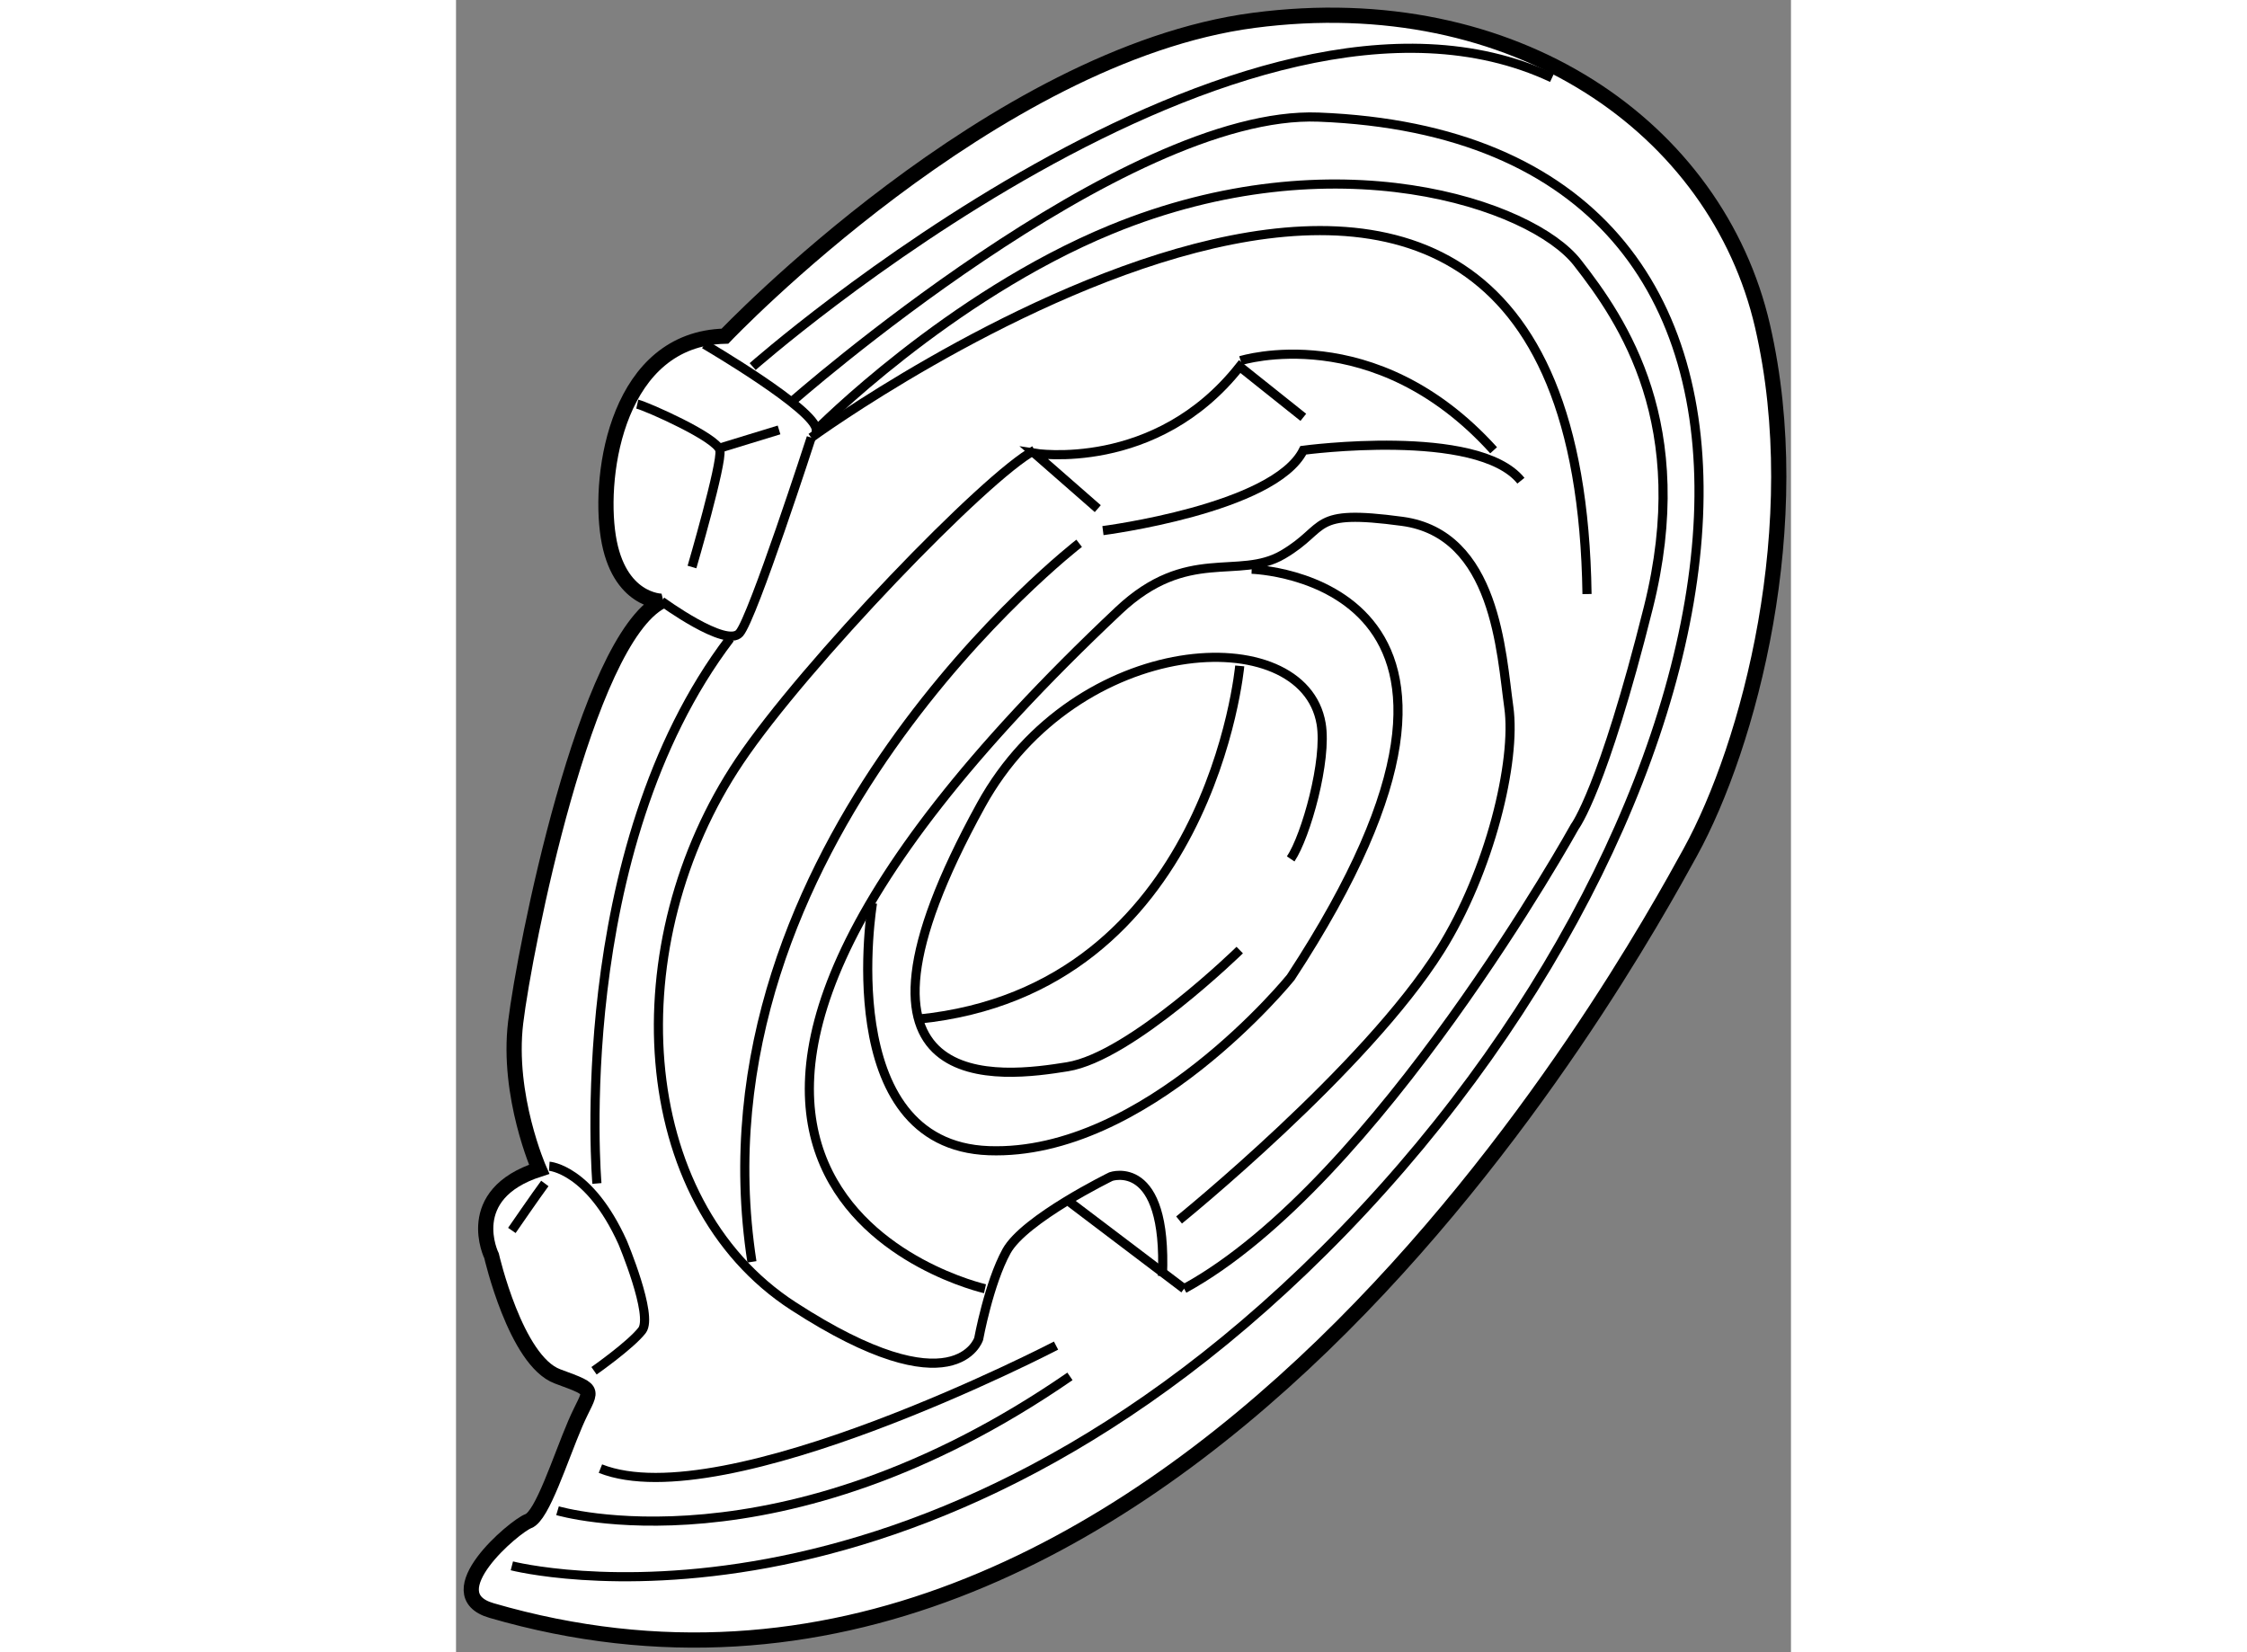
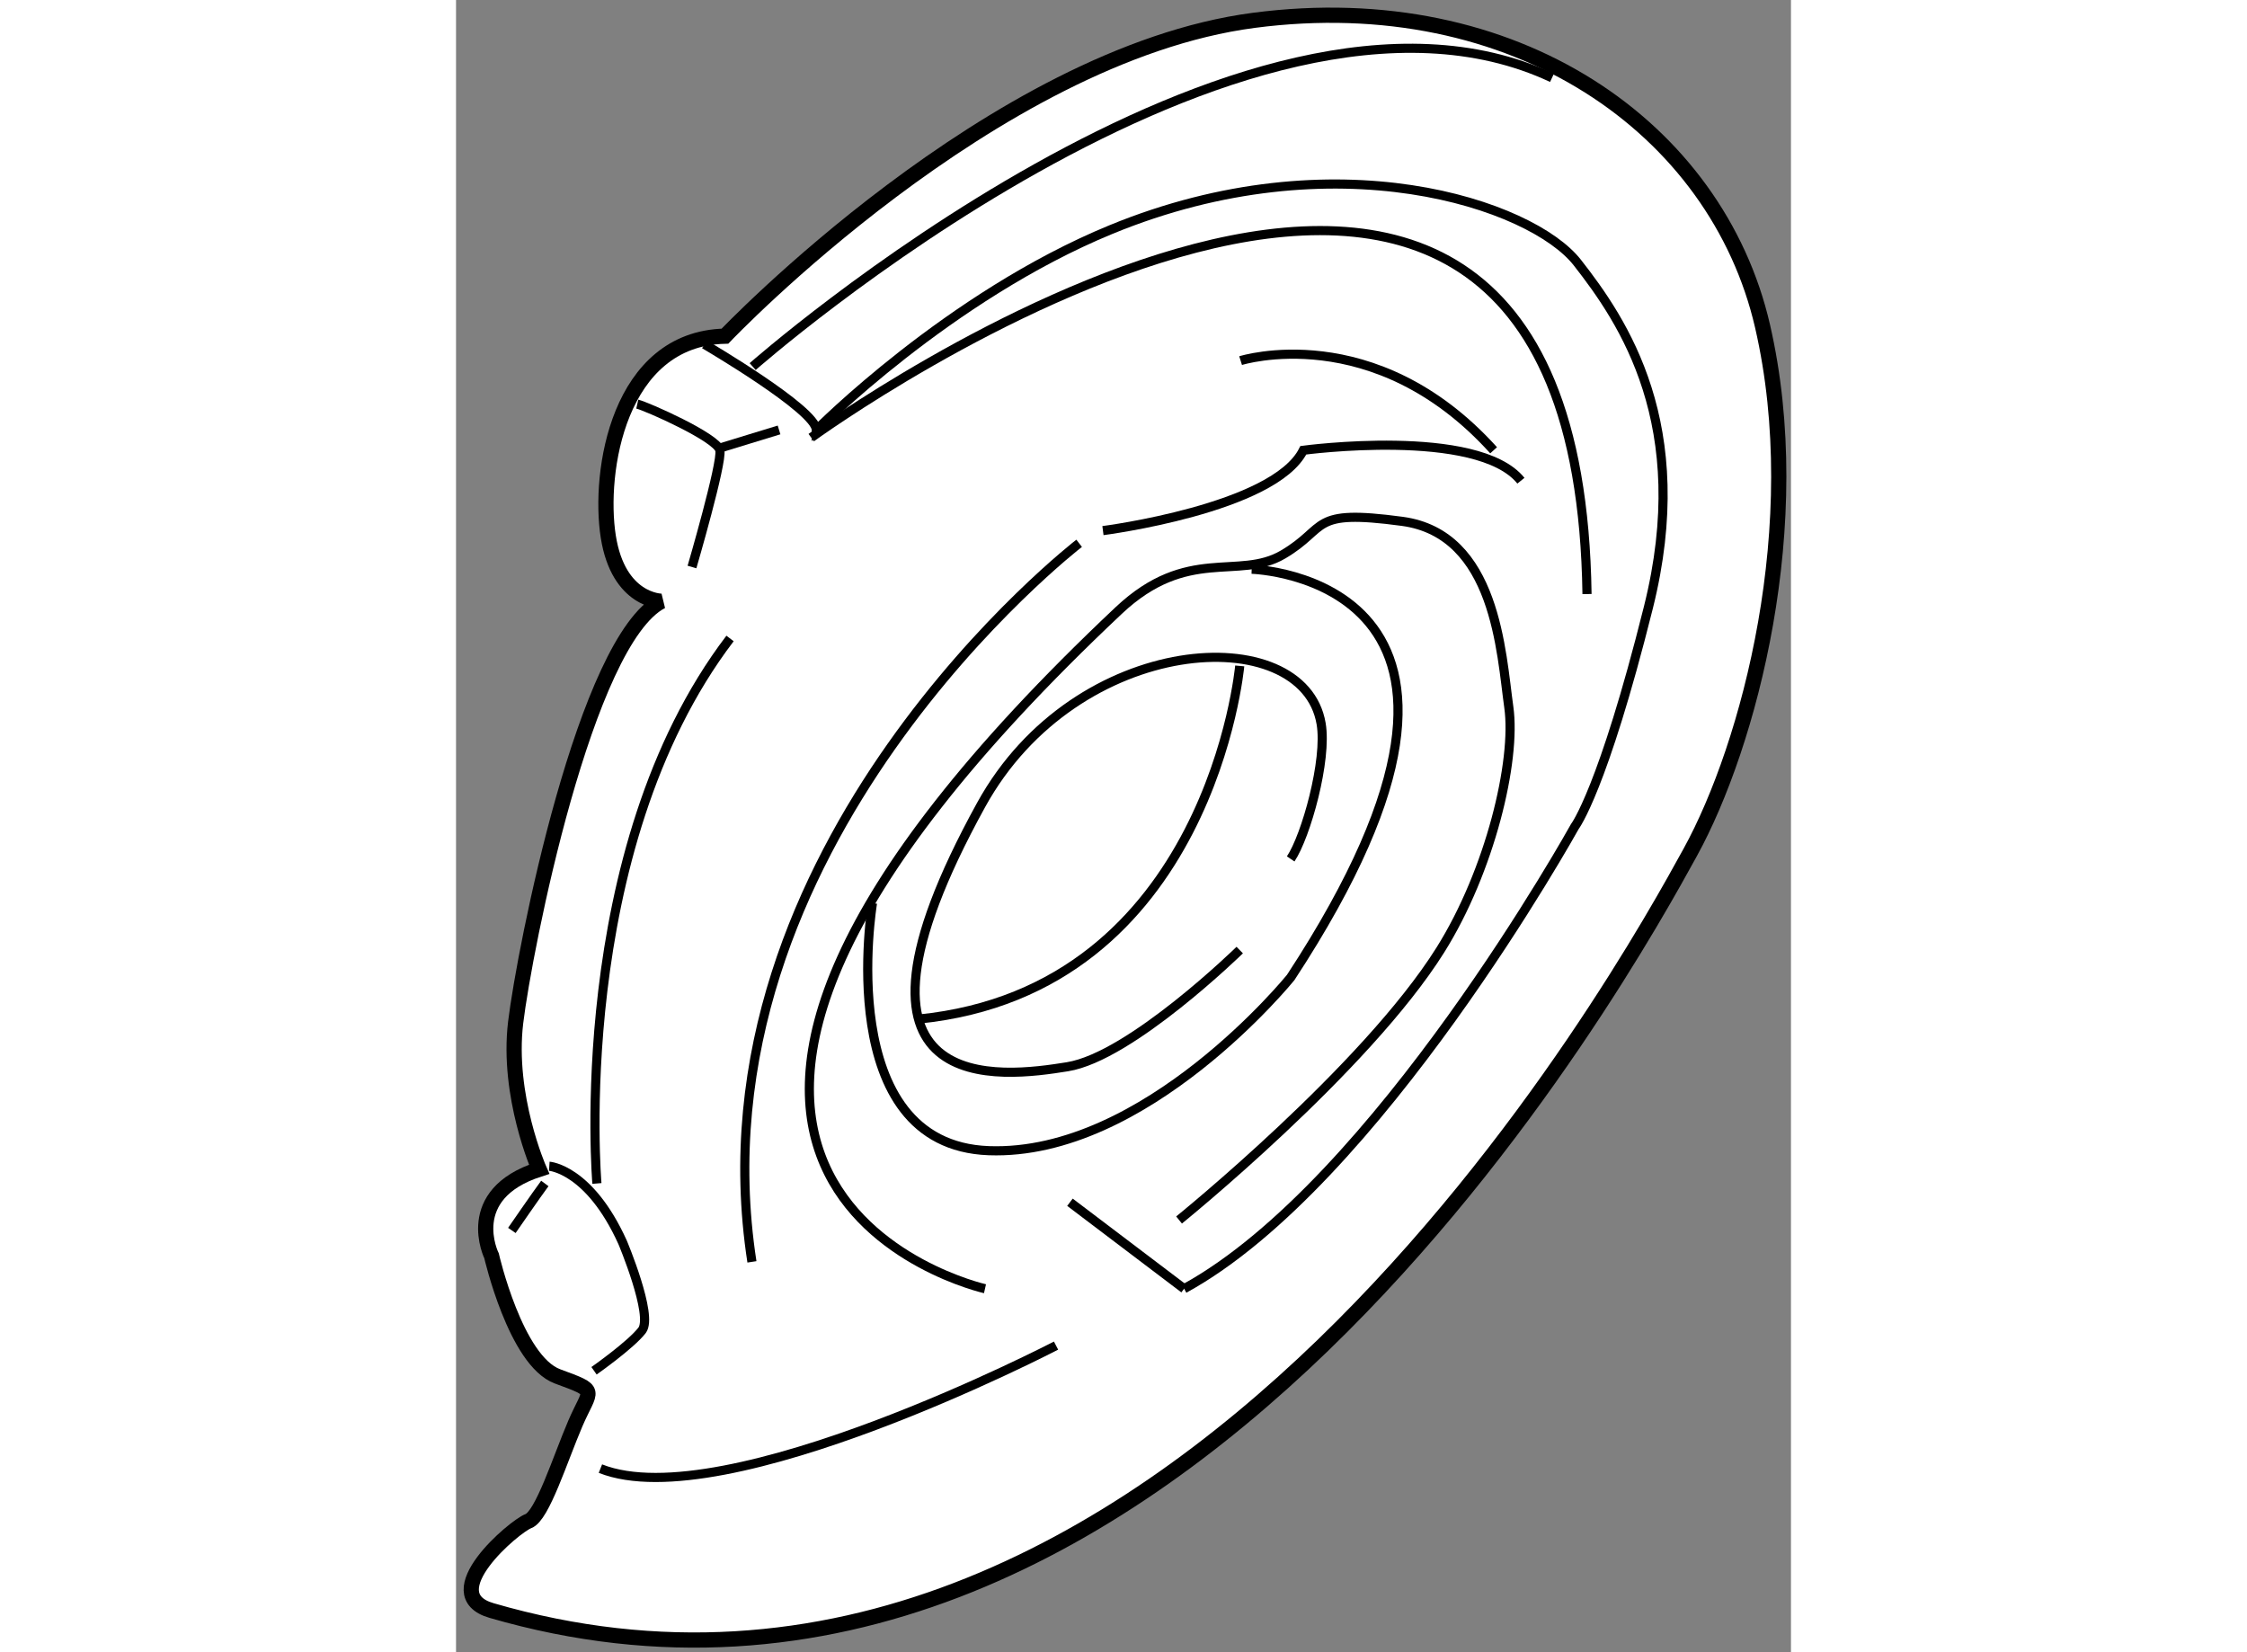
<svg xmlns="http://www.w3.org/2000/svg" version="1.1" x="0px" y="0px" width="244.8px" height="180px" viewBox="56.316 85.227 43.852 54.274" enable-background="new 0 0 244.8 180" xml:space="preserve">
  <rect x="56.316" y="85.227" width="43.852" height="54.274" fill="#808080" stroke="none" />
  <g>
    <path fill="#FFFFFF" stroke="#000000" stroke-width="0.5" d="M57.483,138.132c22.247,6.465,37.438-21.384,39.375-24.904     s3.875-10.792,2.375-17.292S91.108,84.77,82.524,85.895C73.942,87.02,65.15,96.27,65.15,96.27c-3.5,0.083-4.167,4.458-3.833,6.583     s1.75,2.125,1.75,2.125c-2.5,1.291-4.5,11.417-4.792,13.834s0.771,4.825,0.771,4.825c-2.563,0.826-1.563,2.844-1.563,2.844     s0.791,3.45,2.167,3.959s1.084,0.384,0.584,1.551s-1.084,3.033-1.542,3.204S55.607,137.587,57.483,138.132z" />
-     <path fill="none" stroke="#000000" stroke-width="0.3" d="M67.325,98.44c0,0,10.91-9.616,17.326-9.366     c18.168,0.707,14.832,22.111,0.832,36.571S58.15,136.664,58.15,136.664" />
-     <path fill="none" stroke="#000000" stroke-width="0.3" d="M75.317,100.019c-1.584,0.833-7.563,7.041-9.689,10.209     c-3.998,5.95-3.565,14.445,1.768,17.903c5.332,3.458,6.088,1.078,6.088,1.078s0.334-1.825,0.916-2.883     c0.584-1.058,3.431-2.45,3.431-2.45s1.854-0.65,1.69,3.266" />
    <line fill="none" stroke="#000000" stroke-width="0.3" x1="76.483" y1="124.72" x2="80.233" y2="127.561" />
    <path fill="none" stroke="#000000" stroke-width="0.3" d="M82.06,116.436c0,0-3.576,3.499-5.66,3.833     c-2.082,0.334-8.249,1.222-2.832-8.607c3.129-5.675,10.583-6.088,11.166-2.663c0.204,1.196-0.5,3.699-1,4.443" />
    <path fill="none" stroke="#000000" stroke-width="0.3" d="M82.06,107.102c0,0-0.965,10.643-10.549,11.601" />
    <path fill="none" stroke="#000000" stroke-width="0.3" d="M77.567,102.657c0,0,5.625-0.722,6.582-2.639c0,0,5.719-0.77,7.148,1" />
    <path fill="none" stroke="#000000" stroke-width="0.3" d="M82.089,97.073c0,0,4.395-1.389,8.311,2.945" />
-     <path fill="none" stroke="#000000" stroke-width="0.3" d="M84.149,98.936l-2.09-1.667c-2.76,3.5-6.742,2.847-6.742,2.847     l2.08,1.82" />
    <path fill="none" stroke="#000000" stroke-width="0.3" d="M64.067,103.853c0,0,1-3.418,0.916-3.834     c-0.083-0.416-2.416-1.45-2.713-1.517" />
    <line fill="none" stroke="#000000" stroke-width="0.3" x1="66.927" y1="99.35" x2="64.989" y2="99.943" />
    <path fill="none" stroke="#000000" stroke-width="0.3" d="M58.15,125.646c0,0,0.833-1.209,1.083-1.543" />
    <path fill="none" stroke="#000000" stroke-width="0.3" d="M60.944,124.103c0,0-0.939-10.925,4.373-17.903" />
-     <path fill="none" stroke="#000000" stroke-width="0.3" d="M63.067,104.978c0,0,2.12,1.551,2.561,1.046     c0.439-0.505,2.356-6.422,2.356-6.422" />
    <path fill="none" stroke="#000000" stroke-width="0.3" d="M67.984,99.602c0,0,25.146-18.299,25.484,5.139" />
    <path fill="none" stroke="#000000" stroke-width="0.3" d="M64.474,96.537c0,0,3.677,2.149,3.677,2.815     c0,0,4.337-4.387,9.679-6.584c7.363-3.028,13.82-0.832,15.32,1.084s3.834,5.329,2.334,11.331s-2.416,7.195-2.416,7.195     s-6.5,11.724-12.834,15.182" />
    <path fill="none" stroke="#000000" stroke-width="0.3" d="M76.026,129.429c0,0-10.891,5.658-14.967,4.041" />
-     <path fill="none" stroke="#000000" stroke-width="0.3" d="M59.65,134.853c0,0,7.292,2.169,16.833-4.413" />
    <path fill="none" stroke="#000000" stroke-width="0.3" d="M82.452,103.926c0,0,9.906,0.26,1.281,13.412     c0,0-4.754,5.877-9.916,5.688s-3.82-8.136-3.82-8.136" />
    <path fill="none" stroke="#000000" stroke-width="0.3" d="M59.38,123.537c0,0,1.313,0.086,2.406,2.496c0,0,1.016,2.41,0.641,2.895     s-1.578,1.328-1.578,1.328" />
    <path fill="none" stroke="#000000" stroke-width="0.3" d="M76.785,103.074c0,0-12.862,9.915-10.749,23.604" />
    <path fill="none" stroke="#000000" stroke-width="0.3" d="M66.06,97.269c0,0,16.133-14.236,26.258-9.486" />
    <path fill="none" stroke="#000000" stroke-width="0.3" d="M73.692,127.561c0,0-15.542-3.502,4.391-22.278     c2.265-2.134,3.938-0.981,5.4-1.841c1.51-0.886,0.834-1.506,3.916-1.089c3.084,0.417,3.25,4.333,3.5,6.104s-0.62,5.384-2.25,7.979     c-2.457,3.914-8.582,8.867-8.582,8.867" />
  </g>
</svg>